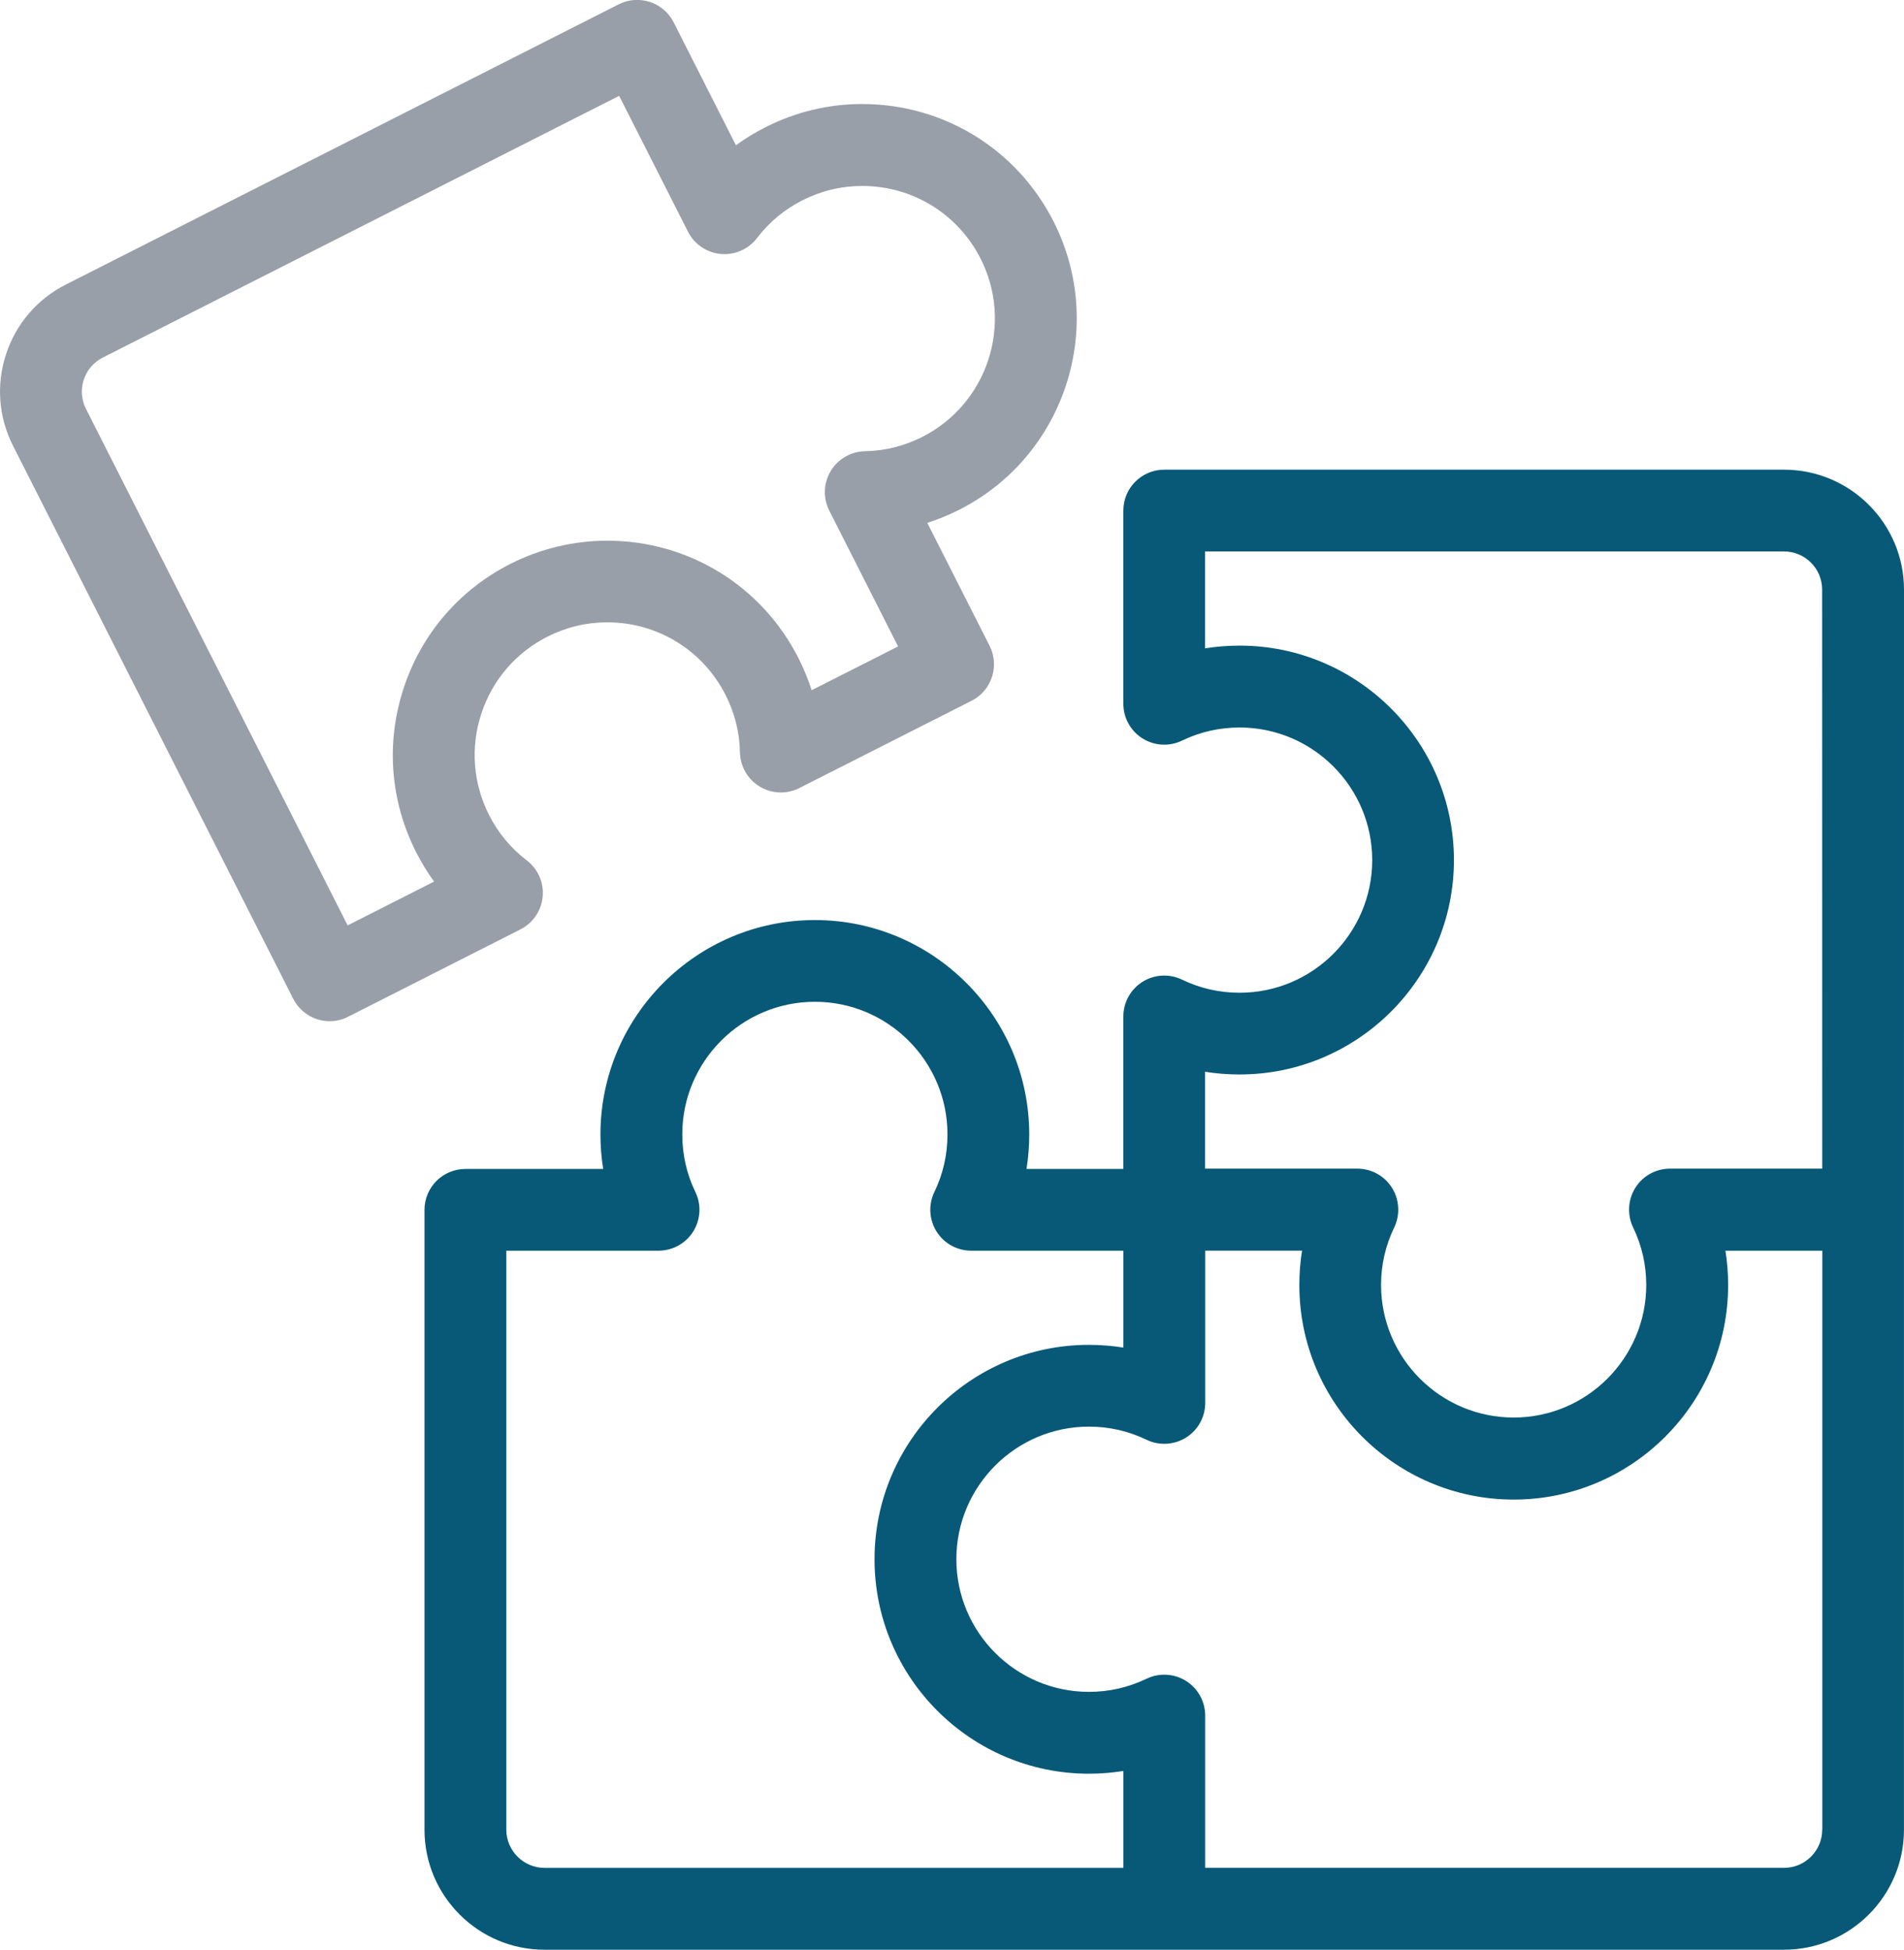
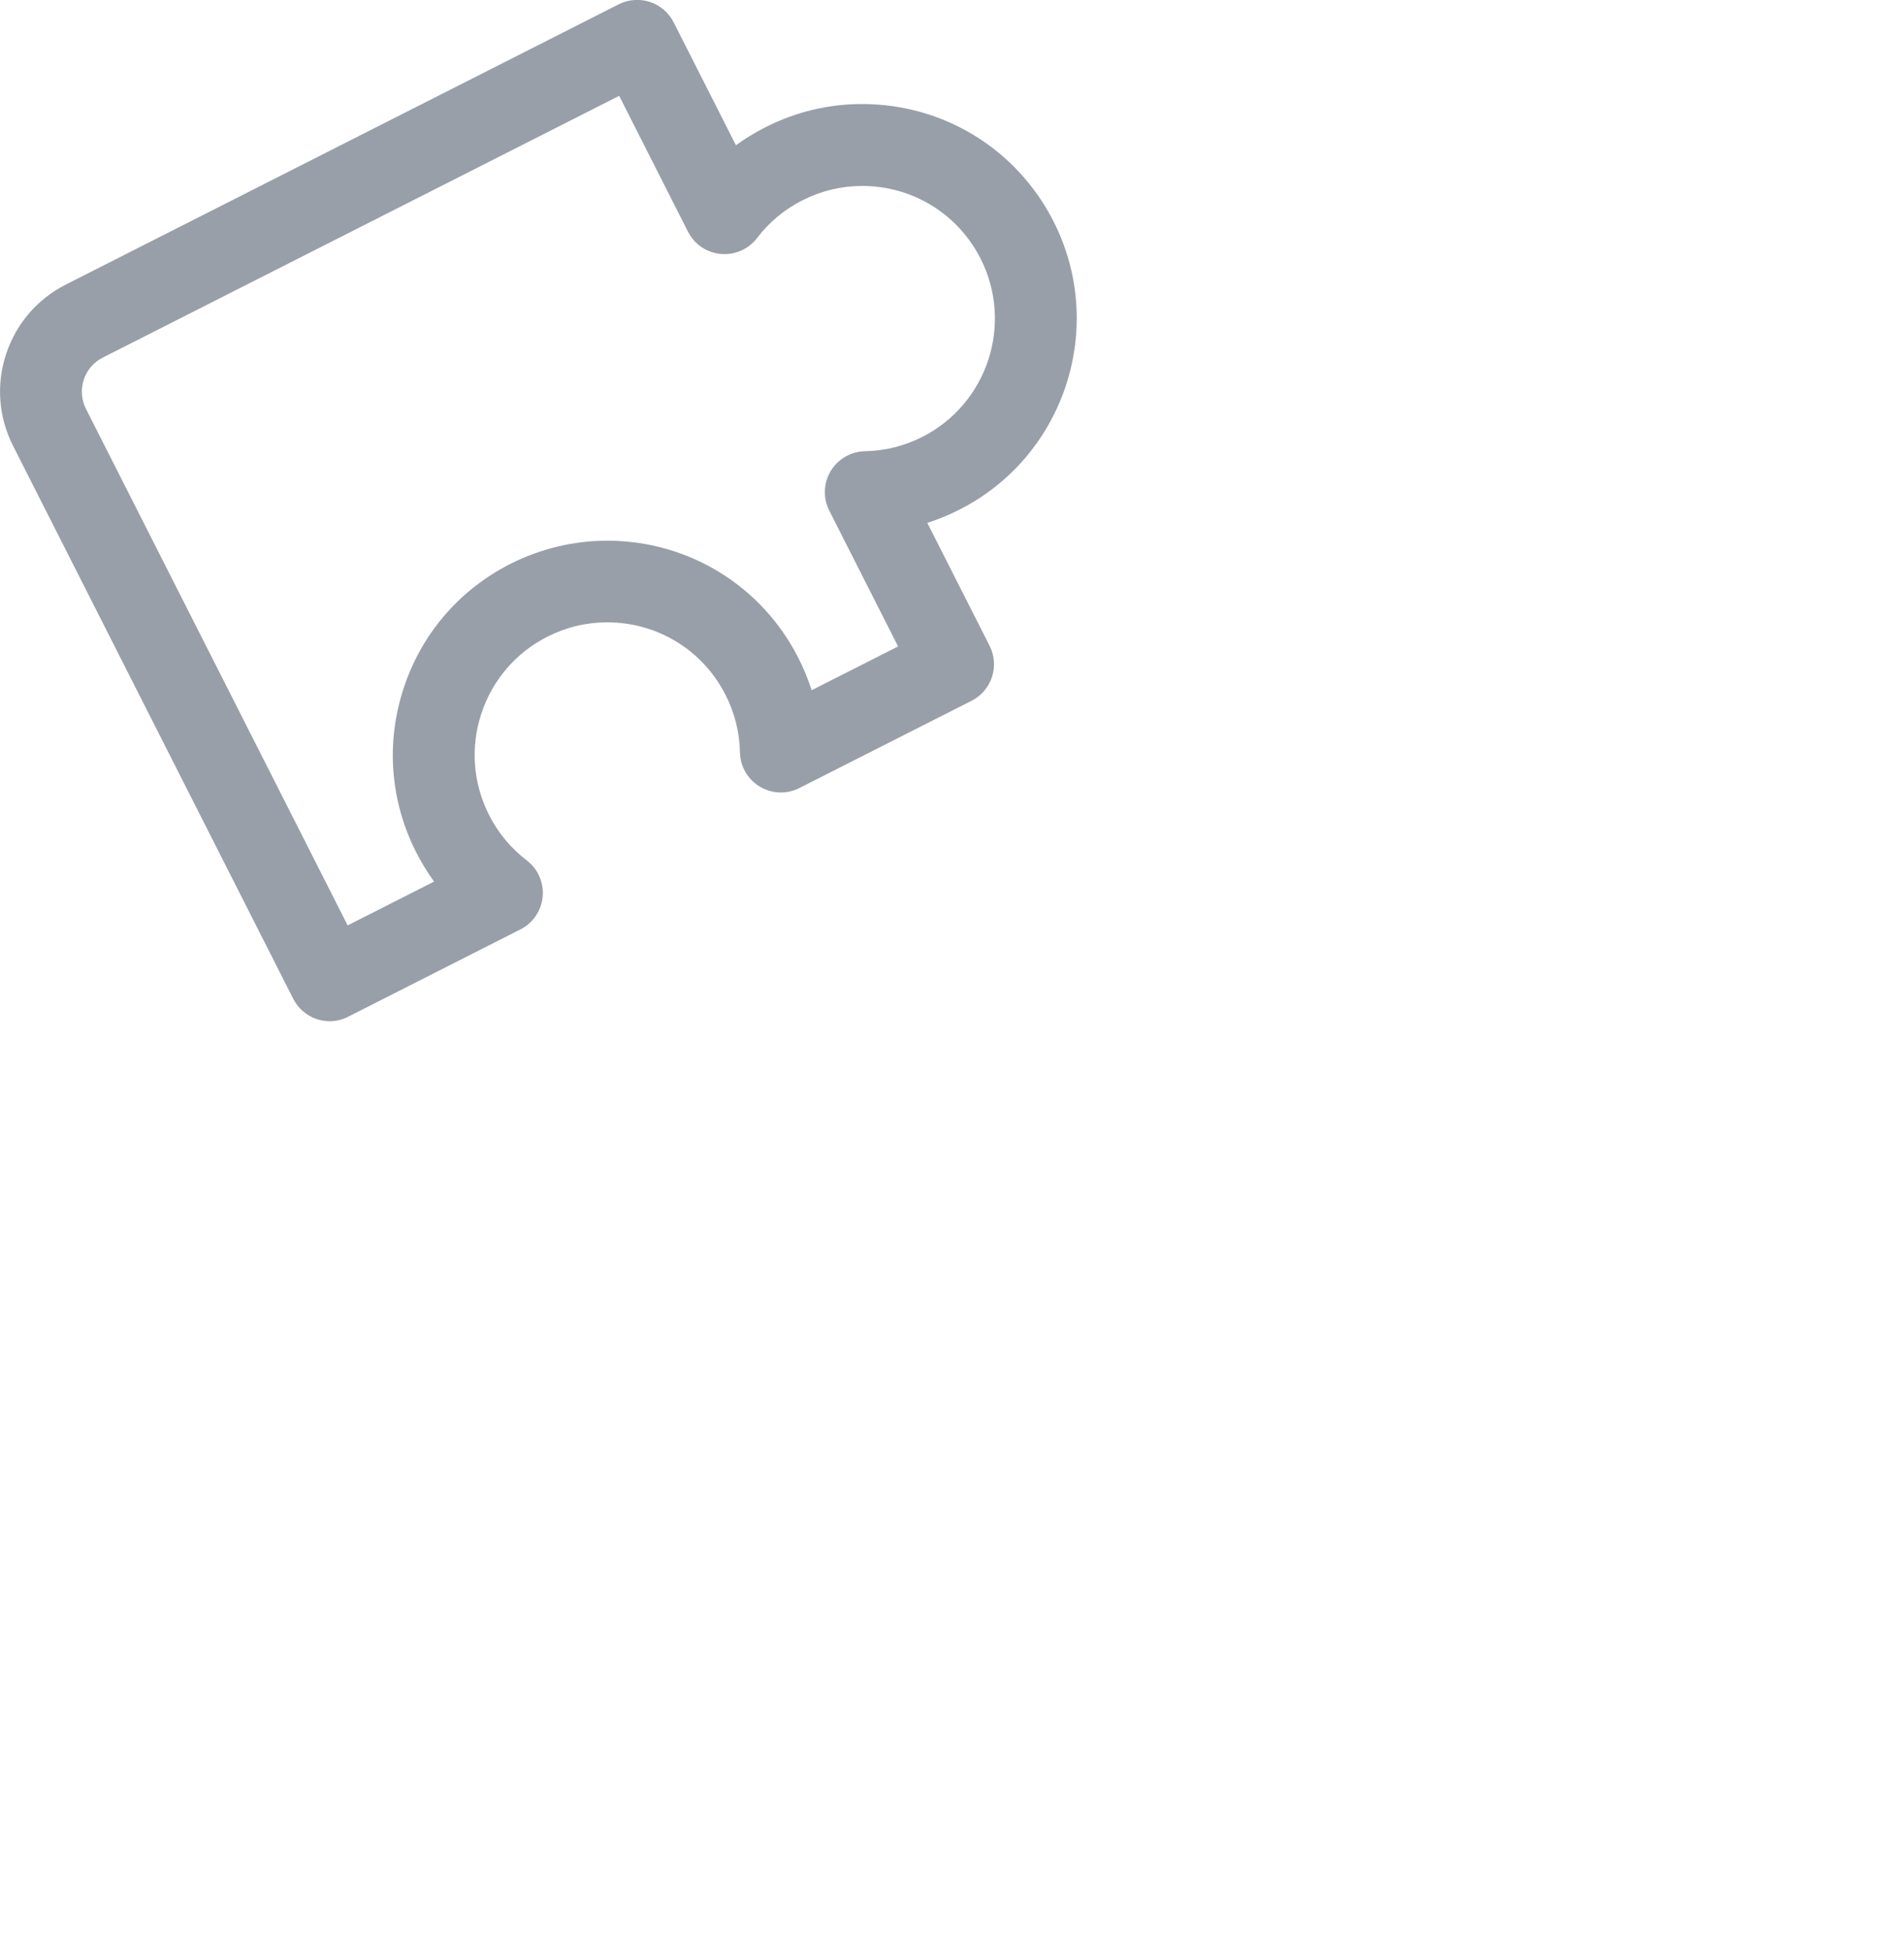
<svg xmlns="http://www.w3.org/2000/svg" version="1.1" id="Capa_1" x="0px" y="0px" width="48.836px" height="50px" viewBox="0 0 48.836 50" enable-background="new 0 0 48.836 50" xml:space="preserve">
  <g>
    <g>
      <g>
-         <path fill="#085977" d="M48.836,15.121c0-1.696-1.38-3.076-3.076-3.076H29.862c-0.579,0-1.049,0.47-1.049,1.049v4.954     c0,0.361,0.185,0.697,0.491,0.889c0.306,0.192,0.689,0.213,1.014,0.056c0.462-0.223,0.959-0.336,1.477-0.336     c1.875,0,3.401,1.526,3.401,3.401s-1.526,3.401-3.401,3.401c-0.518,0-1.015-0.113-1.477-0.336     c-0.325-0.157-0.708-0.136-1.014,0.056s-0.491,0.528-0.491,0.889v3.91h-2.484c0.047-0.29,0.07-0.585,0.07-0.884     c0-3.032-2.467-5.499-5.499-5.499c-3.032,0-5.499,2.467-5.499,5.499c0,0.299,0.024,0.594,0.07,0.884h-3.534     c-0.579,0-1.049,0.47-1.049,1.049v15.898c0,1.696,1.38,3.076,3.076,3.076h31.795c1.696,0,3.076-1.38,3.076-3.076L48.836,15.121     L48.836,15.121z M12.987,46.923V32.074h3.905c0.361,0,0.696-0.186,0.888-0.491c0.192-0.306,0.213-0.689,0.056-1.014     c-0.224-0.463-0.336-0.96-0.336-1.477c0-1.875,1.525-3.401,3.401-3.401c1.875,0,3.401,1.525,3.401,3.401     c0,0.518-0.113,1.015-0.336,1.477c-0.157,0.325-0.136,0.708,0.056,1.014s0.527,0.491,0.889,0.491h3.903v2.485     c-0.29-0.046-0.584-0.07-0.883-0.07H27.93c-0.001,0-0.001,0-0.001,0c-3.032,0-5.498,2.467-5.498,5.499     c0,3.032,2.467,5.499,5.498,5.499h0.001c0,0,0,0,0.001,0c0.299,0,0.593-0.024,0.883-0.07v2.485H13.966     C13.426,47.901,12.987,47.462,12.987,46.923z M46.738,46.923c0,0.539-0.439,0.978-0.978,0.978H30.912v-3.905     c0-0.361-0.186-0.696-0.491-0.888c-0.191-0.12-0.413-0.173-0.631-0.158c-0.131,0.009-0.262,0.043-0.384,0.102     c-0.462,0.223-0.959,0.336-1.476,0.336c-1.875-0.001-3.4-1.526-3.4-3.401s1.525-3.4,3.4-3.401c0.518,0,1.014,0.113,1.476,0.336     c0.163,0.079,0.34,0.113,0.515,0.103c0.175-0.009,0.347-0.063,0.501-0.159c0.306-0.192,0.491-0.527,0.491-0.888v-3.905h2.483     c-0.046,0.288-0.069,0.581-0.069,0.879c0,0.001,0,0.002,0,0.003c0,0.001,0,0.002,0,0.003c0,3.032,2.467,5.499,5.499,5.499     c3.032,0,5.499-2.467,5.499-5.499c0-0.002,0-0.004,0-0.005c0-0.298-0.023-0.591-0.069-0.879h2.484v14.849H46.738z M46.738,29.97     h-3.905c-0.361,0-0.697,0.186-0.888,0.491c-0.097,0.154-0.15,0.328-0.159,0.505c-0.009,0.175,0.024,0.352,0.103,0.514     c0.223,0.462,0.336,0.959,0.336,1.477c-0.003,1.873-1.527,3.396-3.401,3.396s-3.399-1.524-3.401-3.398     c0-0.517,0.114-1.013,0.336-1.474c0.079-0.163,0.113-0.34,0.103-0.515c-0.009-0.176-0.062-0.351-0.159-0.505     c-0.192-0.306-0.528-0.491-0.889-0.491h-3.905v-2.485c0.29,0.047,0.585,0.07,0.884,0.07c3.032,0,5.499-2.467,5.499-5.499     c0-3.032-2.467-5.499-5.499-5.499c-0.299,0-0.594,0.024-0.884,0.07v-2.485h14.849c0.539,0,0.978,0.439,0.978,0.978L46.738,29.97     L46.738,29.97L46.738,29.97z" />
        <g>
          <path fill="#989FA8" d="M8.456,26.189c-0.11,0-0.22-0.017-0.326-0.052c-0.264-0.087-0.483-0.274-0.609-0.523L0.334,11.432      c-0.371-0.733-0.435-1.566-0.179-2.347s0.8-1.415,1.533-1.787l14.181-7.187c0.516-0.261,1.148-0.055,1.41,0.462l1.597,3.152      c0.238-0.173,0.49-0.327,0.757-0.462c0.779-0.395,1.614-0.595,2.482-0.595c2.085,0,3.966,1.155,4.909,3.014      c1.371,2.705,0.285,6.02-2.419,7.39c-0.267,0.135-0.541,0.248-0.821,0.337l1.598,3.152c0.262,0.517,0.055,1.148-0.461,1.41      l-4.419,2.239c-0.322,0.163-0.705,0.149-1.014-0.037c-0.31-0.186-0.502-0.518-0.509-0.879c-0.01-0.513-0.134-1.008-0.368-1.47      c-0.583-1.15-1.746-1.864-3.037-1.864c-0.536,0-1.052,0.124-1.534,0.368c-0.81,0.411-1.412,1.112-1.695,1.976      c-0.283,0.863-0.212,1.785,0.198,2.595c0.234,0.462,0.56,0.854,0.968,1.166c0.287,0.219,0.441,0.57,0.408,0.929      c-0.033,0.359-0.248,0.677-0.57,0.84l-4.419,2.24C8.782,26.151,8.619,26.189,8.456,26.189z M15.881,2.458L2.635,9.171      c-0.233,0.118-0.406,0.32-0.487,0.568s-0.061,0.514,0.057,0.747l6.712,13.246l2.217-1.124c-0.173-0.237-0.327-0.49-0.462-0.757      c-0.664-1.31-0.778-2.8-0.321-4.196c0.457-1.396,1.43-2.53,2.74-3.194c0.768-0.389,1.626-0.595,2.482-0.595      c2.085,0,3.966,1.155,4.908,3.014c0.135,0.267,0.248,0.541,0.337,0.821l2.217-1.123l-1.765-3.483      c-0.163-0.322-0.149-0.705,0.037-1.015c0.186-0.309,0.518-0.501,0.879-0.508c0.513-0.01,1.007-0.133,1.47-0.367      c1.672-0.848,2.344-2.898,1.496-4.571c-0.583-1.15-1.747-1.865-3.037-1.865c-0.535,0-1.051,0.124-1.533,0.368      c-0.462,0.234-0.854,0.56-1.165,0.968c-0.219,0.287-0.57,0.44-0.93,0.408c-0.359-0.033-0.677-0.248-0.84-0.57L15.881,2.458z" />
        </g>
      </g>
    </g>
  </g>
</svg>